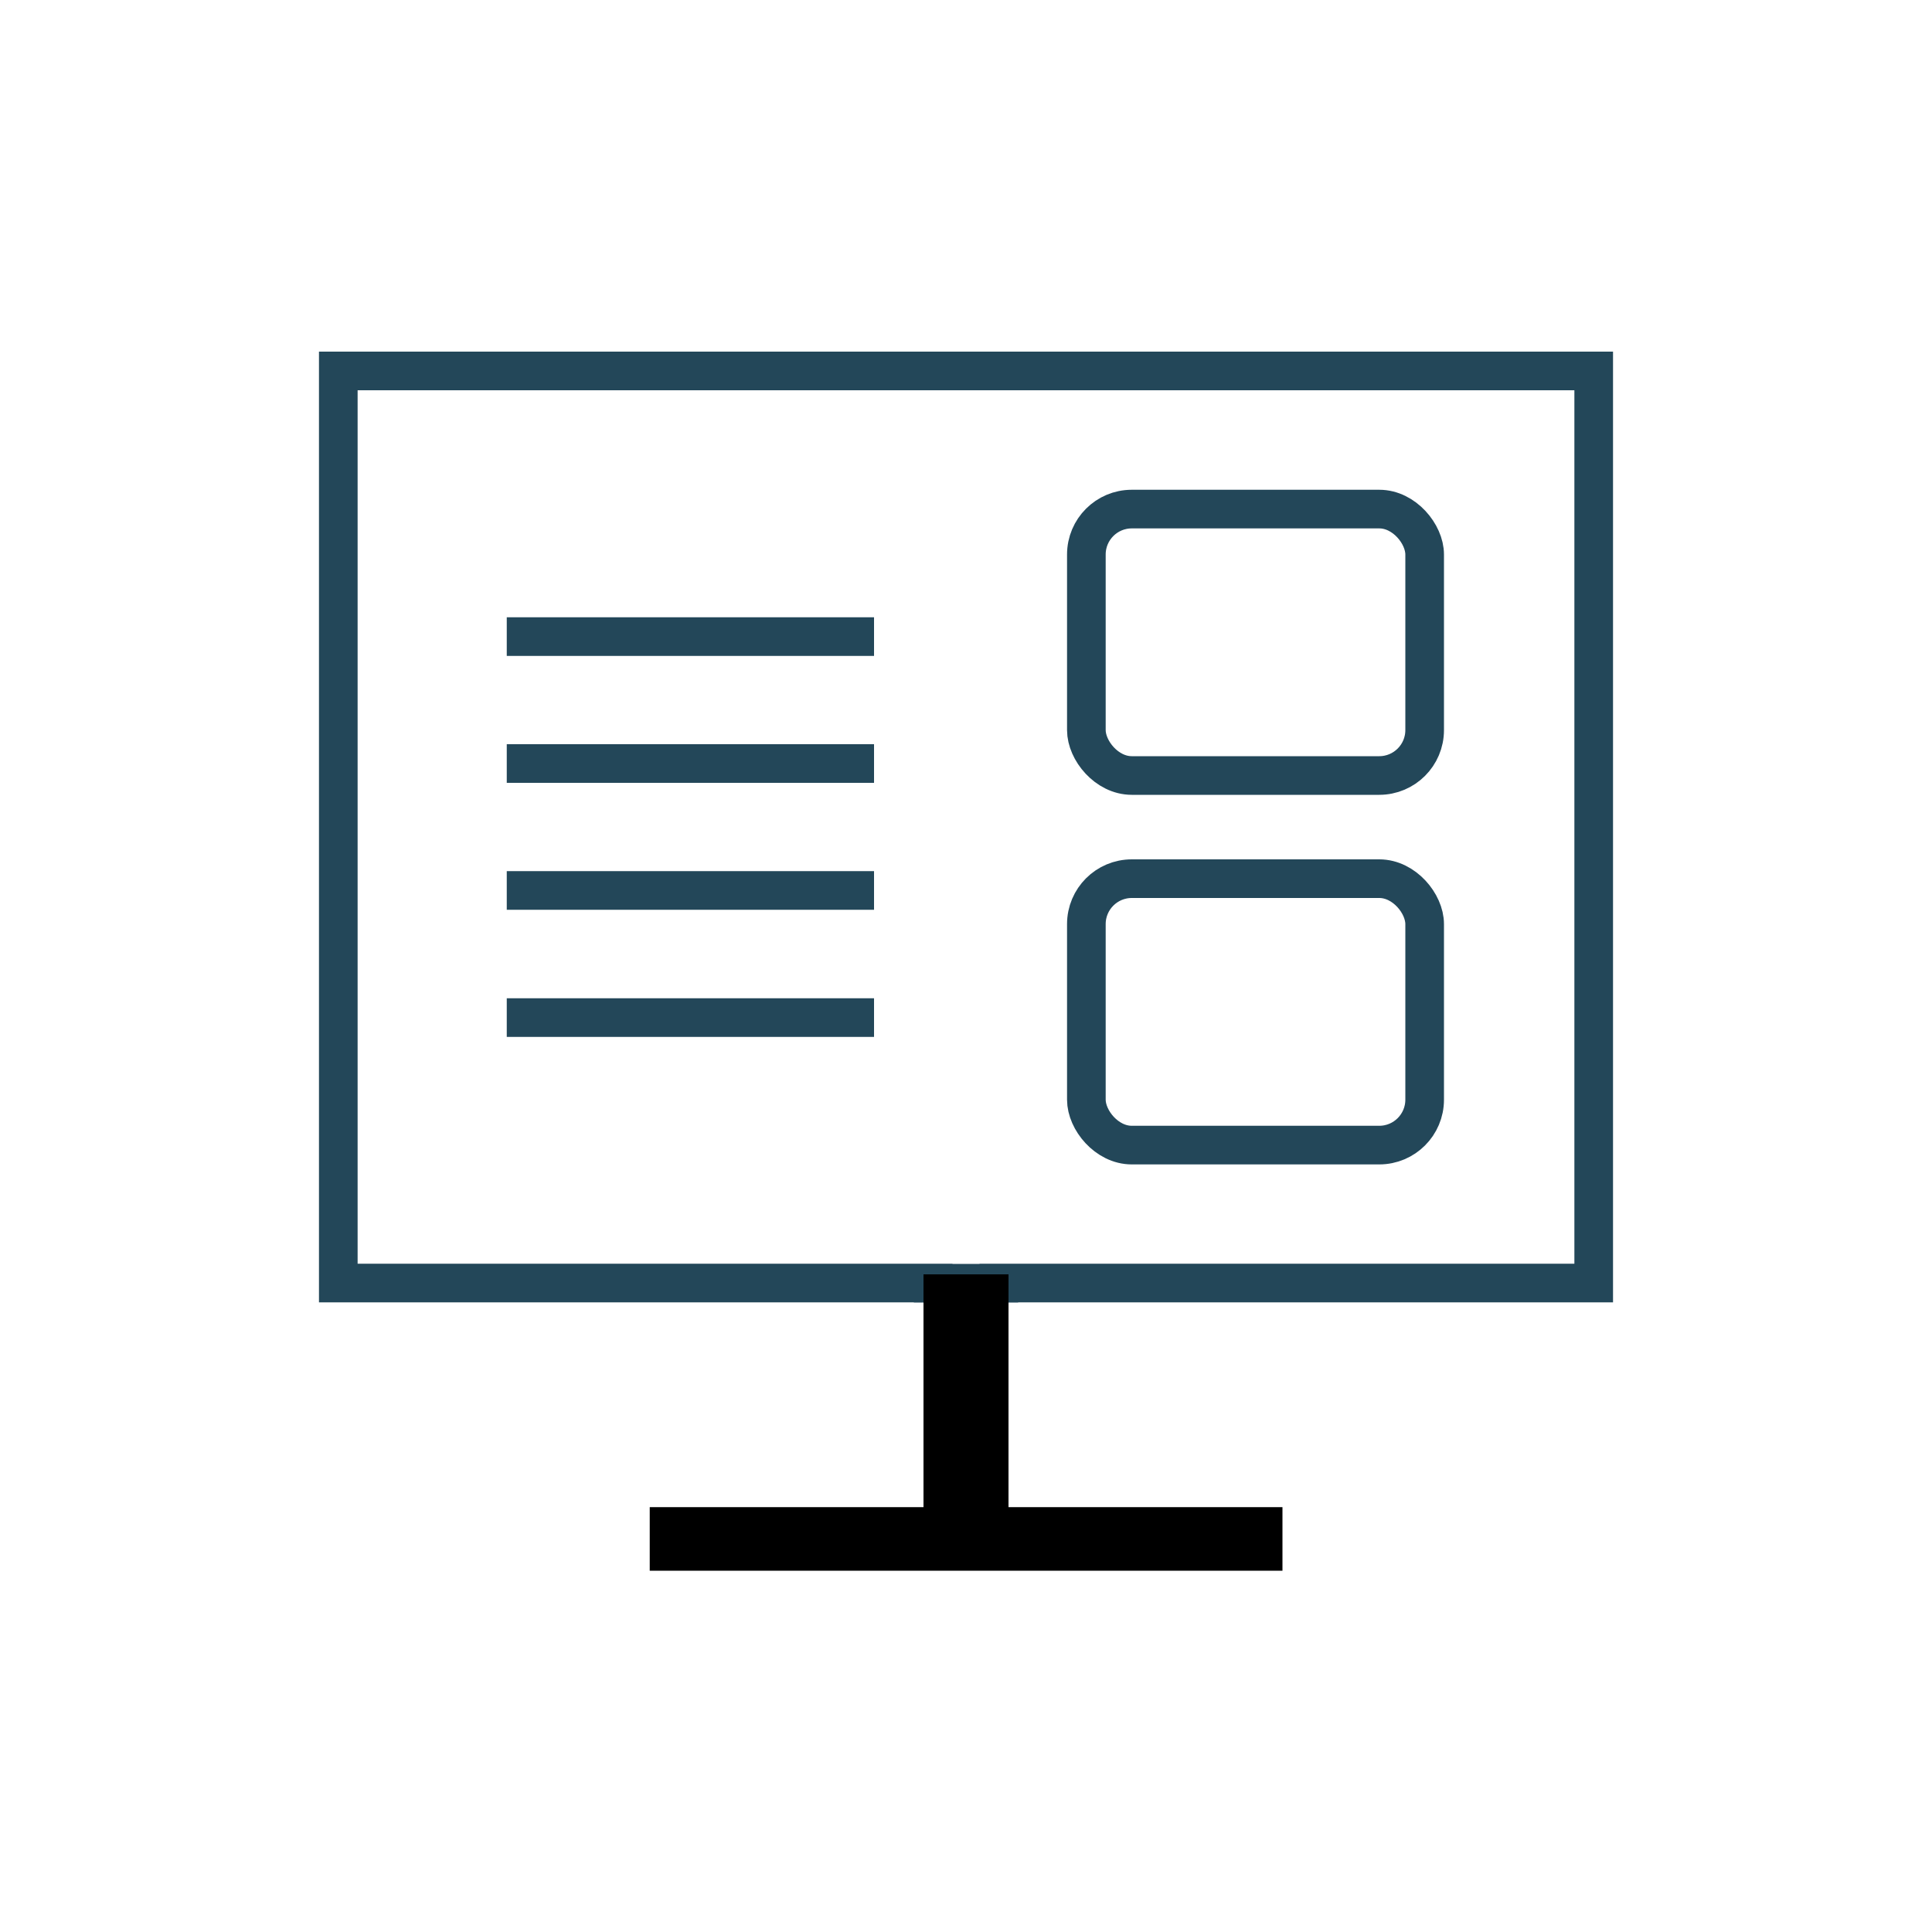
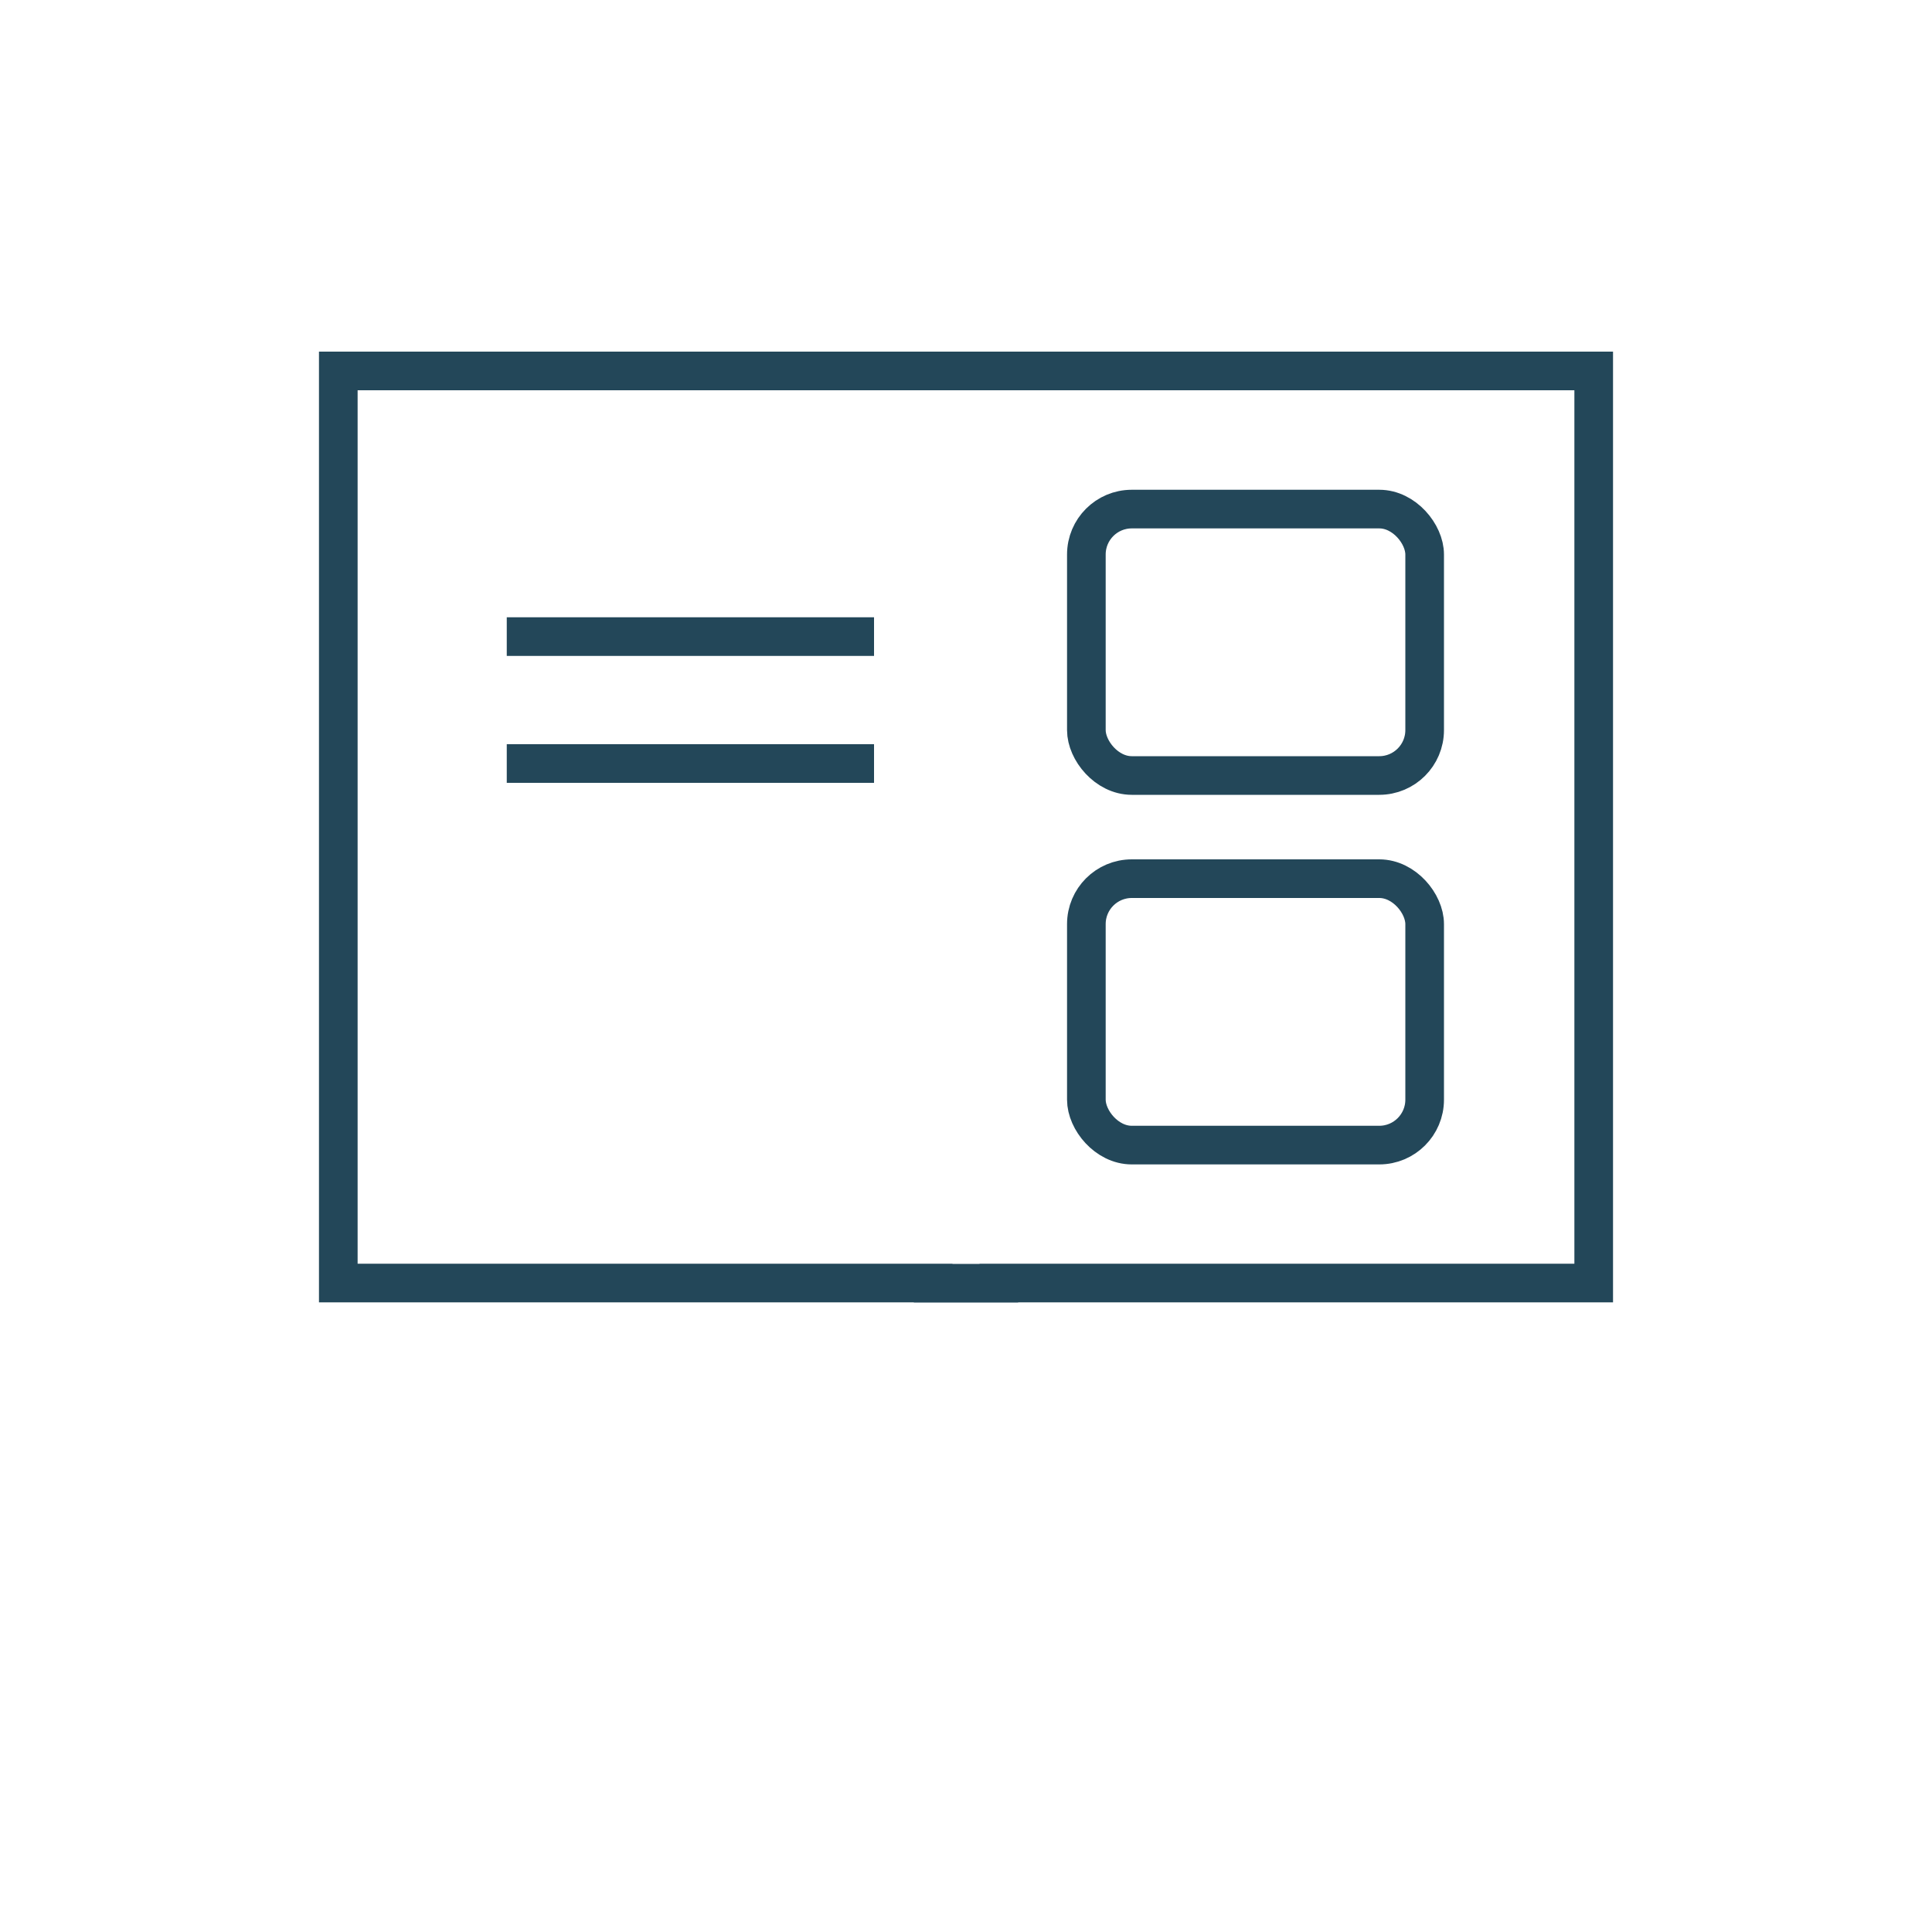
<svg xmlns="http://www.w3.org/2000/svg" id="standalone" viewBox="0 0 100 100">
  <defs>
    <style>
      .cls-1 {
        fill-rule: evenodd;
        stroke: #000;
      }

      .cls-1, .cls-2 {
        stroke-miterlimit: 10;
      }

      .cls-2 {
        fill: none;
        stroke: #234759;
        stroke-width: 2px;
      }
    </style>
  </defs>
  <polygon class="cls-2" points="82.49 19.2 82.49 66.41 51.7 66.41 51.7 66.42 48.3 66.42 48.3 66.41 17.51 66.41 17.51 19.2 82.49 19.2" />
-   <polygon class="cls-1" points="65.88 78.51 65.88 80.8 34.13 80.8 34.13 78.51 48.3 78.51 48.3 66.46 51.7 66.46 51.7 78.51 65.88 78.51" />
  <line class="cls-2" x1="26.23" y1="32.95" x2="45.24" y2="32.95" />
  <line class="cls-2" x1="26.23" y1="39.52" x2="45.24" y2="39.52" />
-   <line class="cls-2" x1="26.23" y1="46.09" x2="45.24" y2="46.09" />
-   <line class="cls-2" x1="26.23" y1="52.67" x2="45.24" y2="52.67" />
  <g>
    <rect class="cls-2" x="56.23" y="26.35" width="17.51" height="13.79" rx="2.35" ry="2.35" />
    <rect class="cls-2" x="56.23" y="45.48" width="17.51" height="13.79" rx="2.35" ry="2.35" />
  </g>
</svg>